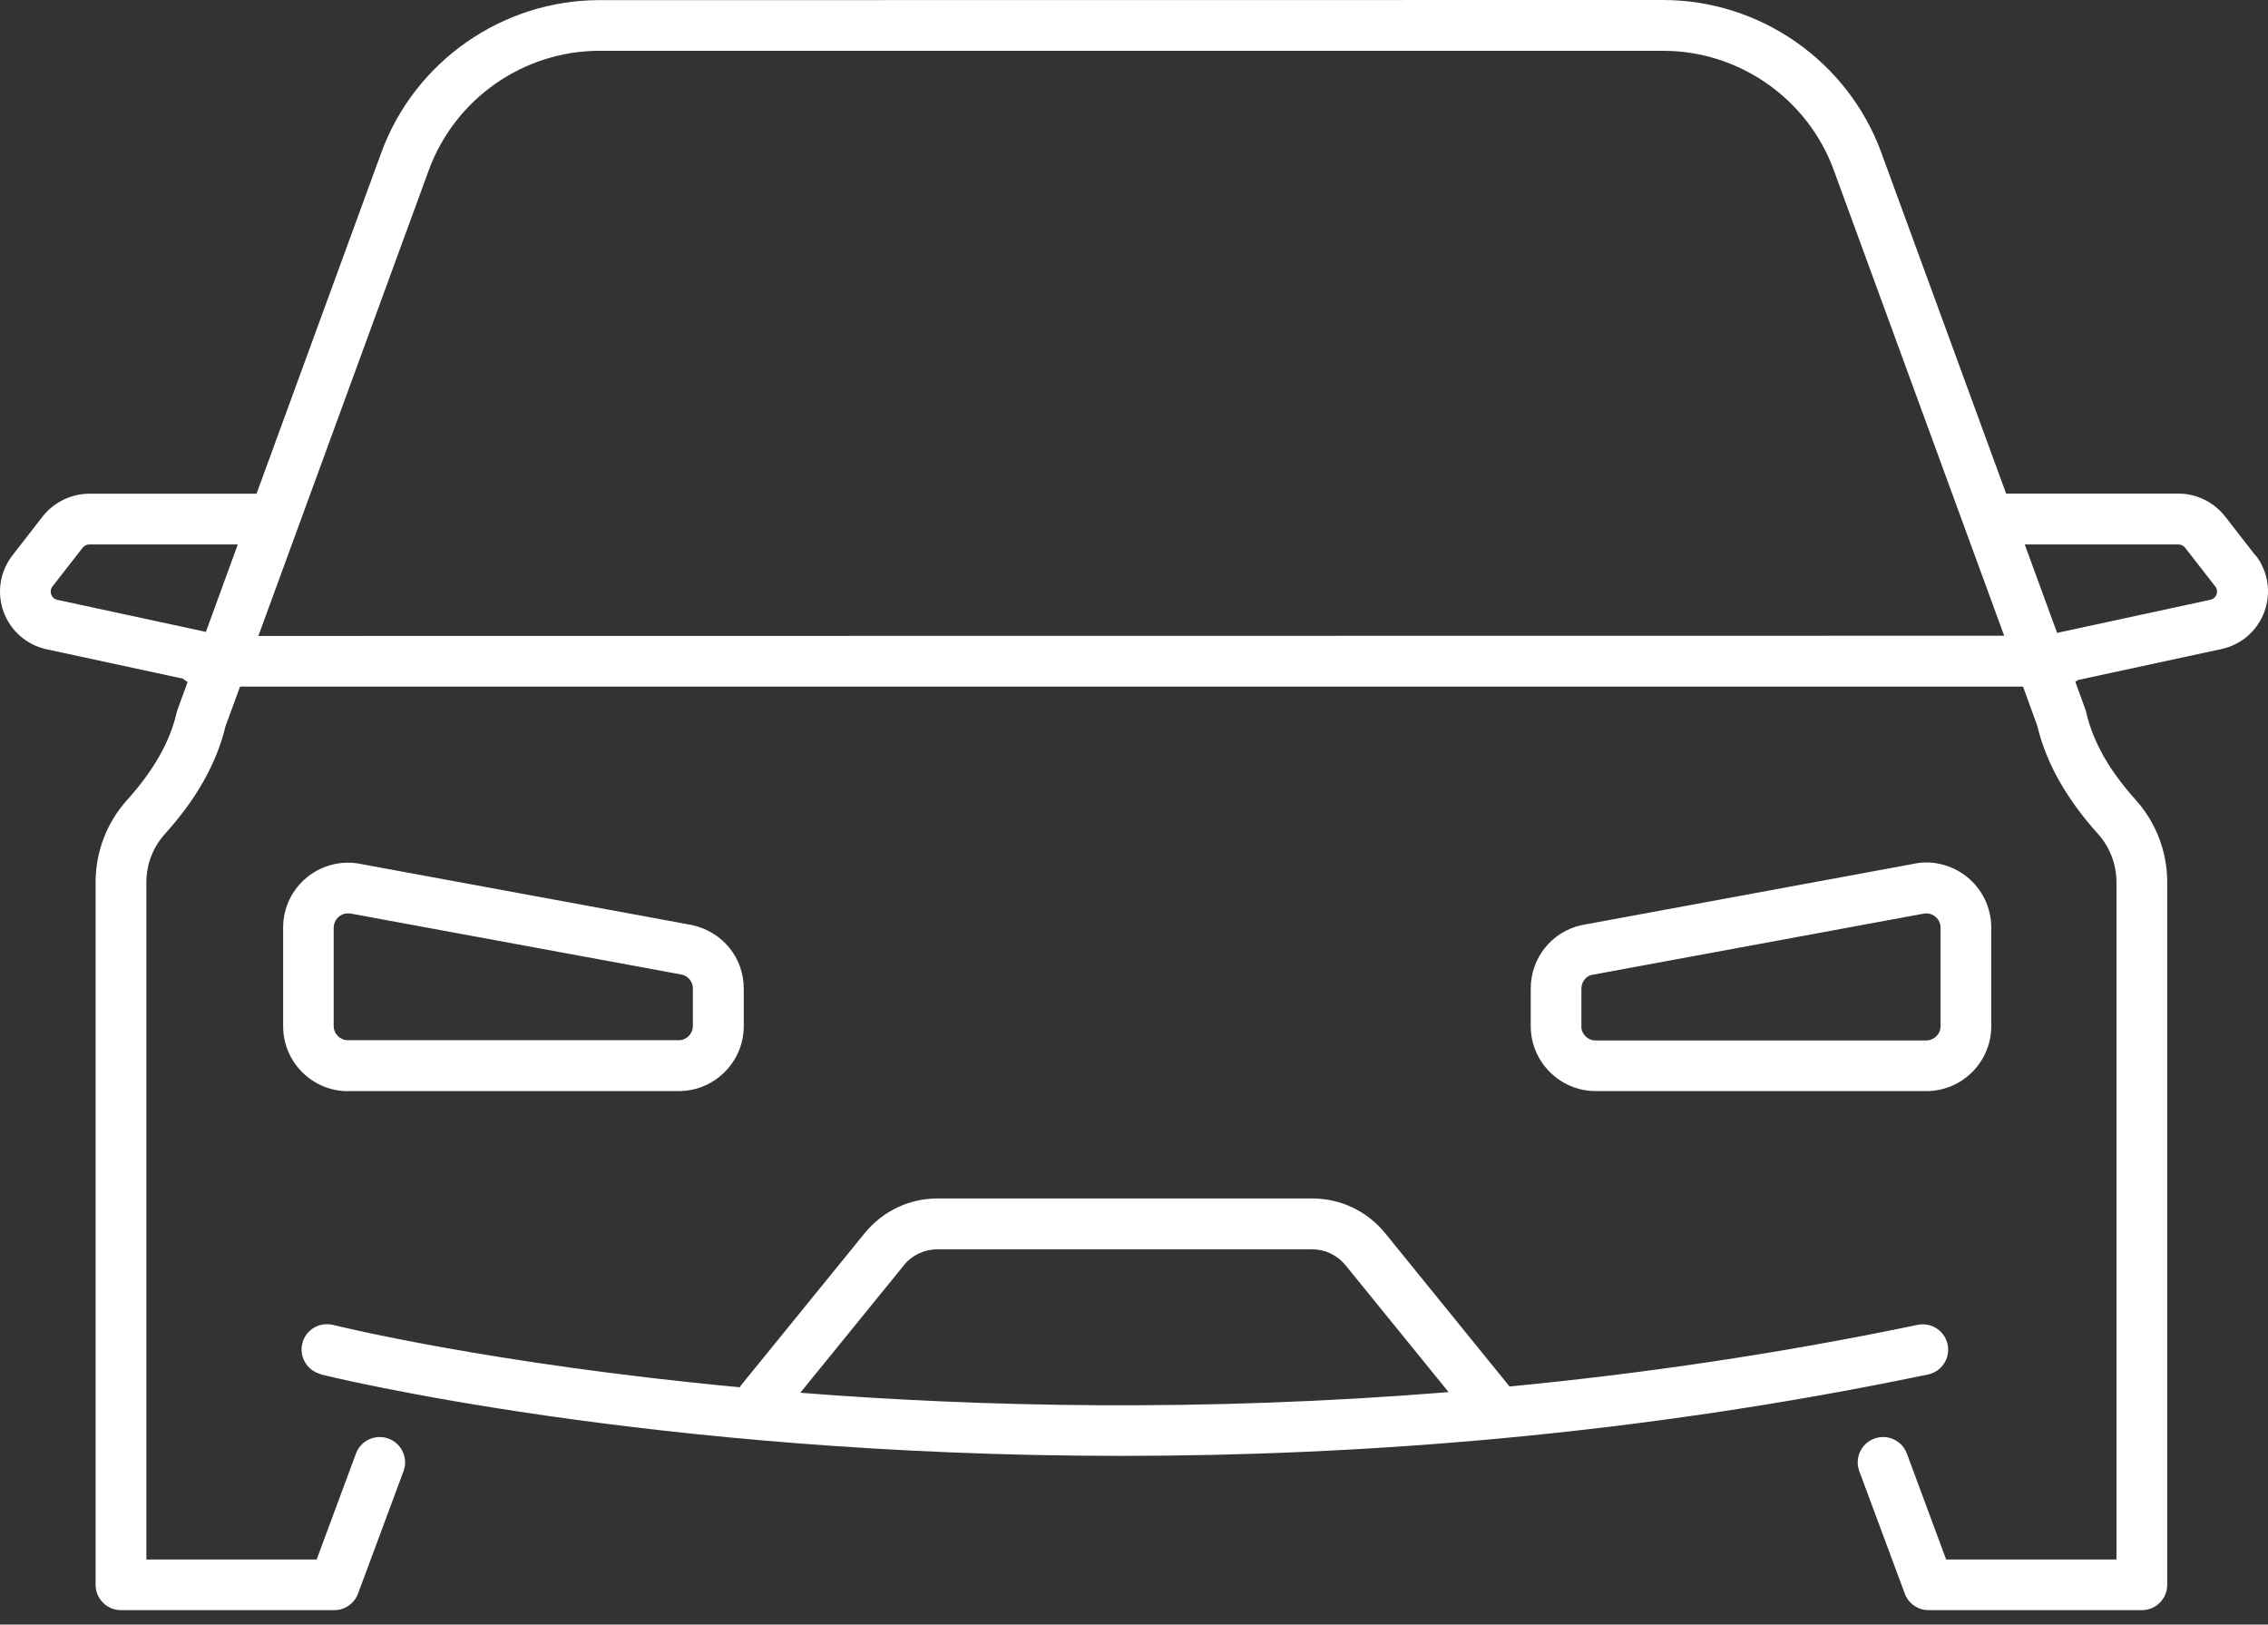
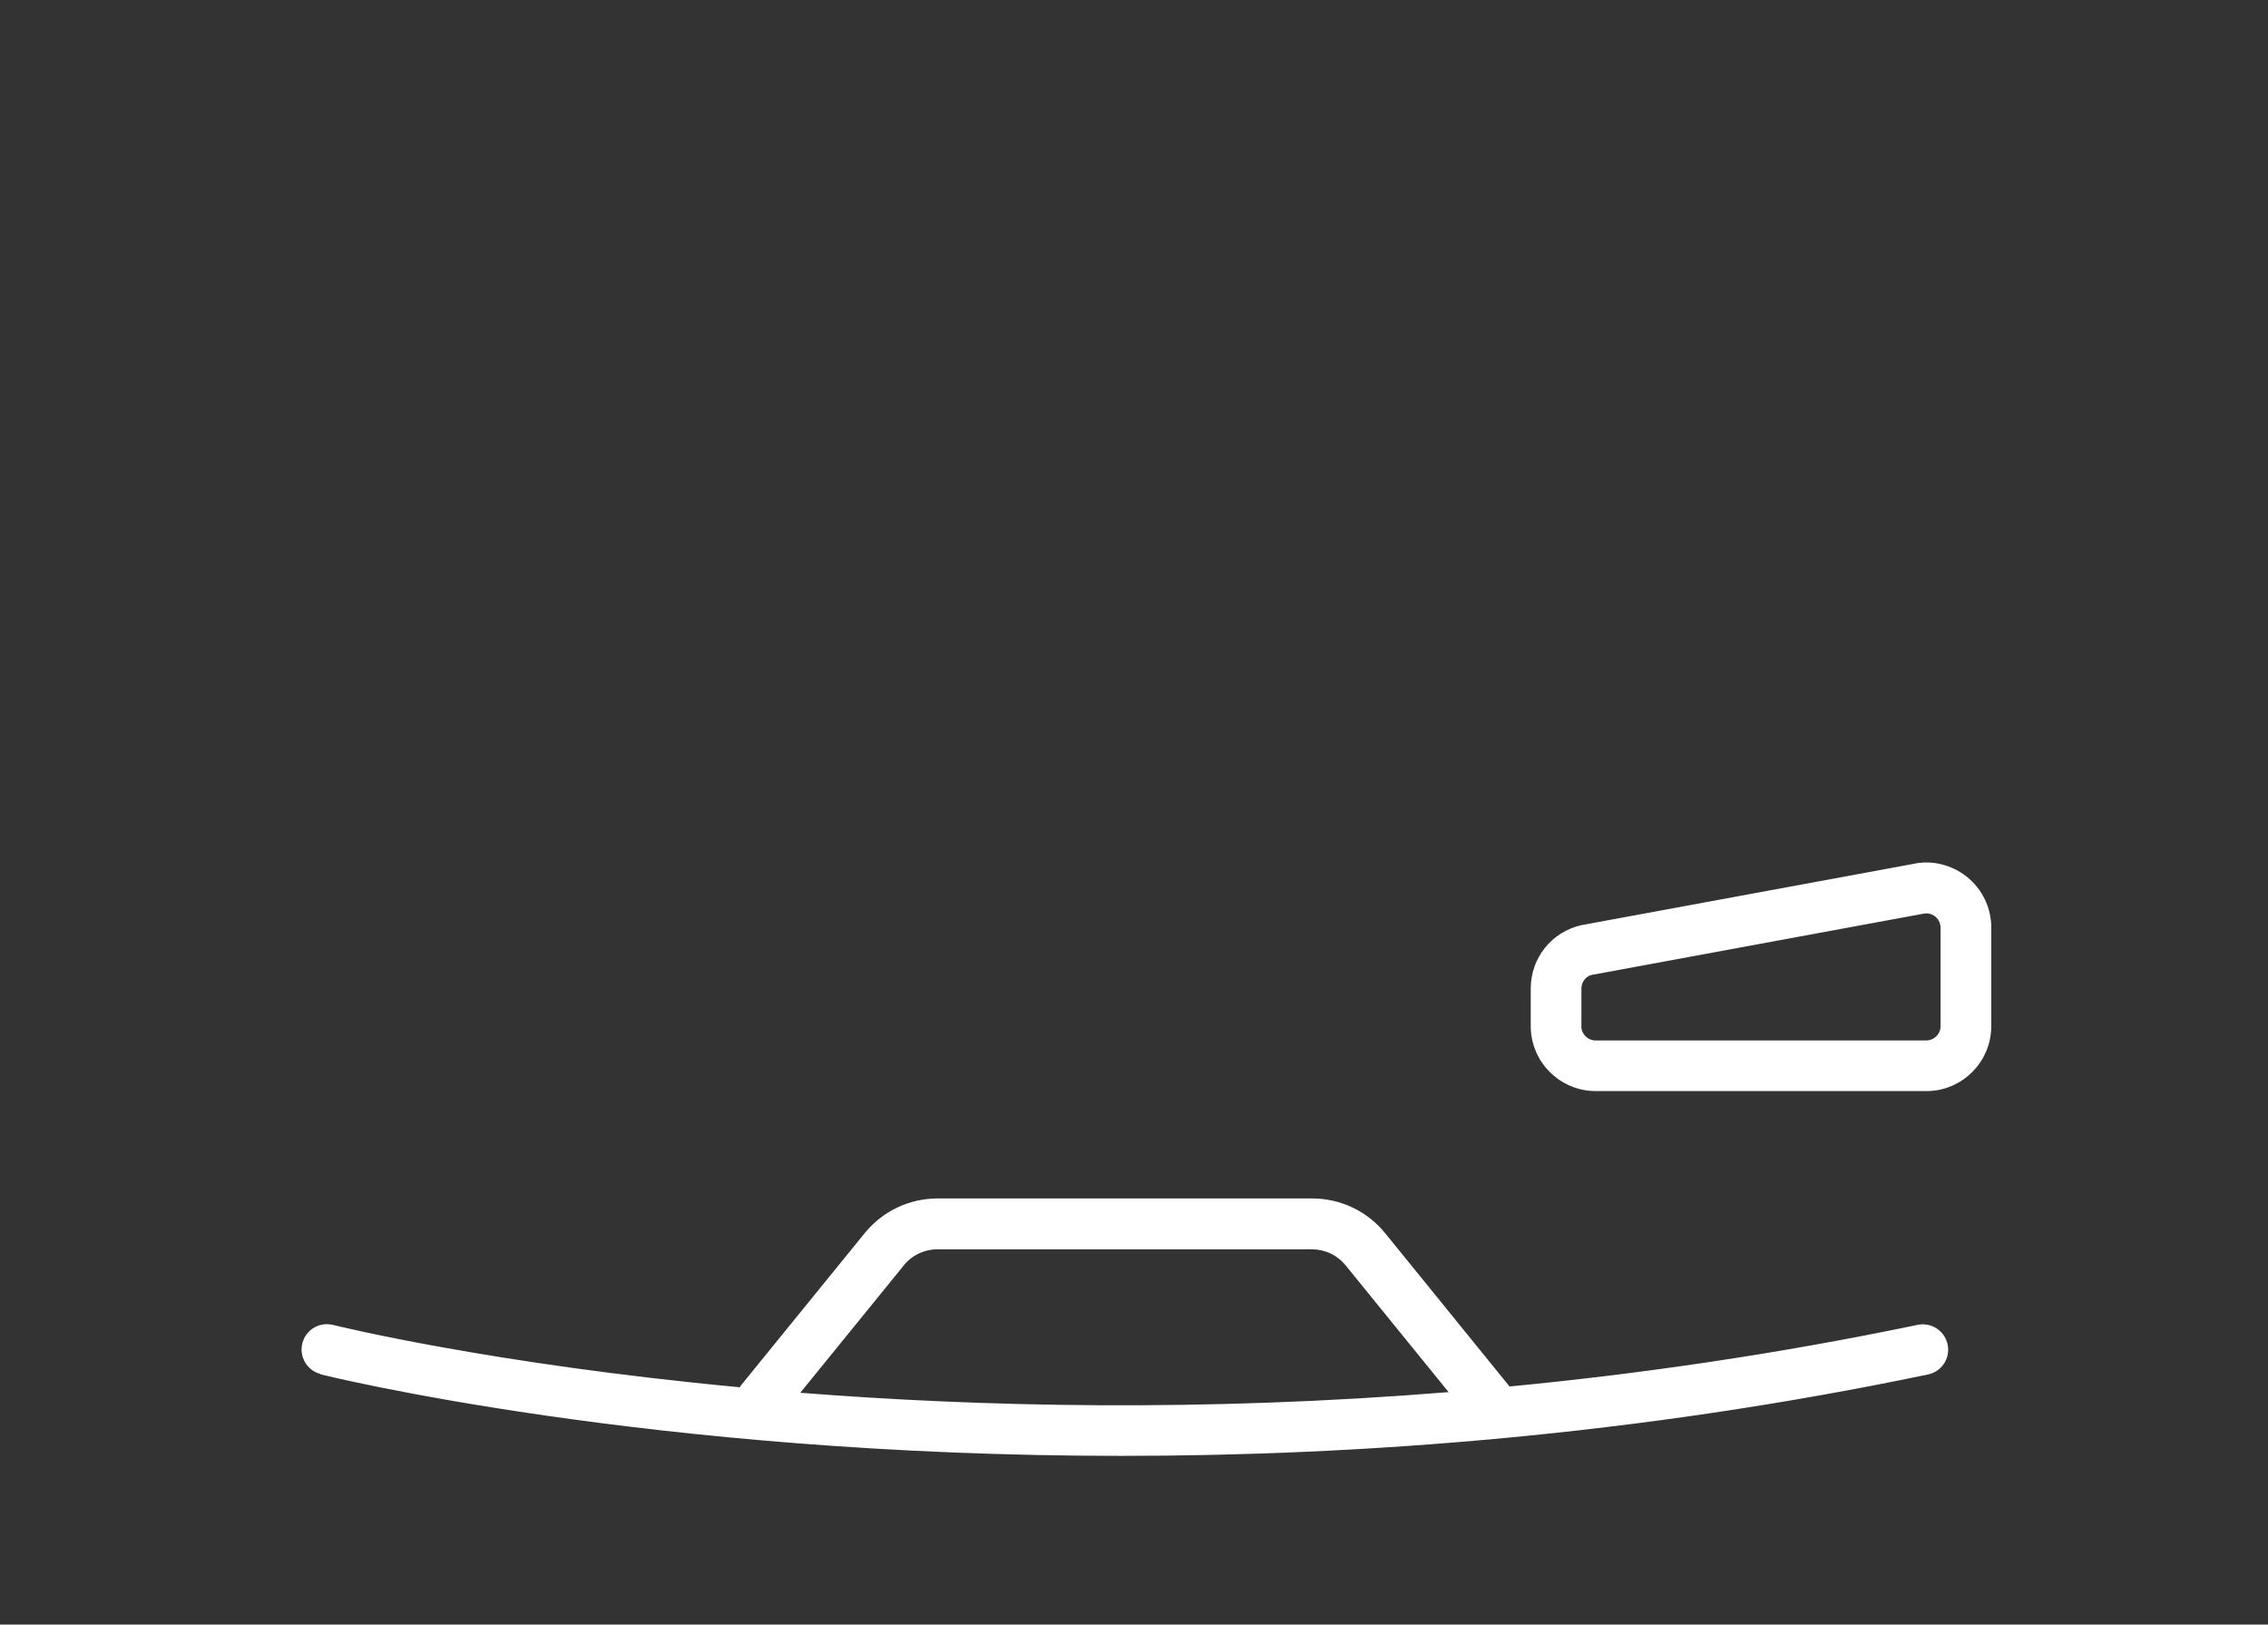
<svg xmlns="http://www.w3.org/2000/svg" width="74" height="53" viewBox="0 0 74 53" fill="none">
  <rect x="0" y="0" width="74" height="53" fill="#333333" stroke="none" />
-   <path d="M11.354 35.595H22.148C23.315 35.595 24.267 34.644 24.267 33.476V32.251C24.267 31.253 23.588 30.405 22.582 30.179L11.821 28.196C11.196 28.056 10.539 28.203 10.032 28.609C9.526 29.015 9.238 29.615 9.238 30.265V33.48C9.238 34.647 10.187 35.599 11.357 35.599L11.354 35.595ZM10.891 30.261C10.891 30.067 10.998 29.953 11.063 29.899C11.113 29.859 11.207 29.798 11.354 29.798C11.393 29.798 11.437 29.802 11.487 29.812L22.244 31.795C22.456 31.842 22.607 32.029 22.607 32.248V33.472C22.607 33.728 22.399 33.936 22.144 33.936H11.351C11.095 33.936 10.887 33.728 10.887 33.472V30.258L10.891 30.261Z" fill="white" />
  <path d="M62.852 35.596C64.019 35.596 64.971 34.644 64.971 33.476V30.262C64.971 29.615 64.68 29.011 64.177 28.606C63.67 28.203 63.017 28.049 62.42 28.185L51.598 30.182C50.624 30.401 49.945 31.253 49.945 32.251V33.476C49.945 34.644 50.897 35.595 52.065 35.595H62.858L62.852 35.596ZM51.598 33.476V32.251C51.598 32.032 51.746 31.849 51.929 31.806L62.752 29.809C62.788 29.802 62.824 29.798 62.856 29.798C62.992 29.798 63.089 29.859 63.143 29.902C63.208 29.953 63.316 30.071 63.316 30.265V33.48C63.316 33.735 63.107 33.943 62.852 33.943H52.059C51.804 33.943 51.595 33.735 51.595 33.48L51.598 33.476Z" fill="white" />
  <path d="M10.452 44.834C10.61 44.873 21.152 47.496 36.59 47.496C44.356 47.496 53.361 46.831 62.905 44.841C63.353 44.748 63.641 44.31 63.547 43.864C63.454 43.415 63.016 43.131 62.571 43.221C57.973 44.18 53.508 44.823 49.248 45.233C49.241 45.225 49.241 45.215 49.234 45.208L45.193 40.229C44.608 39.511 43.738 39.098 42.815 39.098H30.592C29.665 39.098 28.8 39.511 28.214 40.229L24.17 45.204C24.155 45.222 24.152 45.24 24.141 45.258C16.005 44.496 10.977 43.25 10.872 43.225C10.423 43.114 9.978 43.379 9.866 43.821C9.751 44.263 10.021 44.715 10.463 44.827L10.452 44.834ZM29.489 41.278C29.758 40.948 30.157 40.757 30.584 40.757H42.808C43.235 40.757 43.634 40.948 43.903 41.278L47.265 45.416C39.212 46.07 31.974 45.897 26.112 45.437L29.492 41.278L29.489 41.278Z" fill="white" />
-   <path d="M73.588 18.118L72.601 16.85C72.238 16.383 71.67 16.103 71.078 16.103H65.456L61.383 4.978C60.295 2.001 57.432 0 54.26 0L19.563 0.004C16.391 0.004 13.528 2.004 12.44 4.982L8.37 16.107H2.914C2.322 16.107 1.754 16.387 1.391 16.85L0.407 18.118C-0.002 18.646 -0.11 19.332 0.116 19.957C0.346 20.582 0.871 21.042 1.521 21.182L5.971 22.141C6.014 22.184 6.068 22.216 6.122 22.249L5.791 23.154C5.781 23.186 5.77 23.218 5.763 23.251C5.54 24.213 5.008 25.14 4.15 26.096C3.485 26.832 3.119 27.787 3.119 28.782V51.703C3.119 52.159 3.489 52.529 3.945 52.529H10.906C11.251 52.529 11.56 52.313 11.682 51.99L13.166 47.996C13.324 47.568 13.108 47.091 12.677 46.933C12.253 46.775 11.772 46.99 11.614 47.421L10.332 50.877H4.775V28.787C4.775 28.201 4.99 27.641 5.378 27.21C6.416 26.06 7.067 24.904 7.361 23.683L7.832 22.4H66.007L66.47 23.672C66.764 24.897 67.415 26.05 68.453 27.206C68.844 27.641 69.056 28.201 69.056 28.787V50.877H63.499L62.217 47.421C62.059 46.99 61.578 46.775 61.154 46.933C60.723 47.091 60.507 47.569 60.665 47.996L62.149 51.99C62.271 52.317 62.58 52.529 62.925 52.529H69.886C70.342 52.529 70.712 52.159 70.712 51.703V28.783C70.712 27.788 70.346 26.832 69.681 26.092C68.819 25.133 68.291 24.203 68.068 23.237C68.061 23.204 68.05 23.172 68.04 23.14L67.713 22.242C67.742 22.224 67.77 22.206 67.799 22.184L72.479 21.175C73.129 21.035 73.657 20.579 73.884 19.95C74.11 19.325 74.002 18.635 73.593 18.111L73.588 18.118ZM1.671 19.393C1.653 19.339 1.632 19.239 1.711 19.134L2.698 17.866C2.749 17.802 2.831 17.762 2.91 17.762H7.759L6.718 20.614L1.869 19.569C1.743 19.54 1.689 19.451 1.671 19.397L1.671 19.393ZM8.431 20.744L13.991 5.55C14.843 3.223 17.081 1.657 19.559 1.657H54.264C56.742 1.657 58.98 3.219 59.831 5.547L65.392 20.74L8.435 20.747L8.431 20.744ZM72.32 19.393C72.302 19.443 72.252 19.537 72.123 19.566L67.119 20.647L66.063 17.762H71.081C71.163 17.762 71.243 17.802 71.293 17.866L72.281 19.134C72.36 19.239 72.342 19.343 72.32 19.393Z" fill="white" />
</svg>